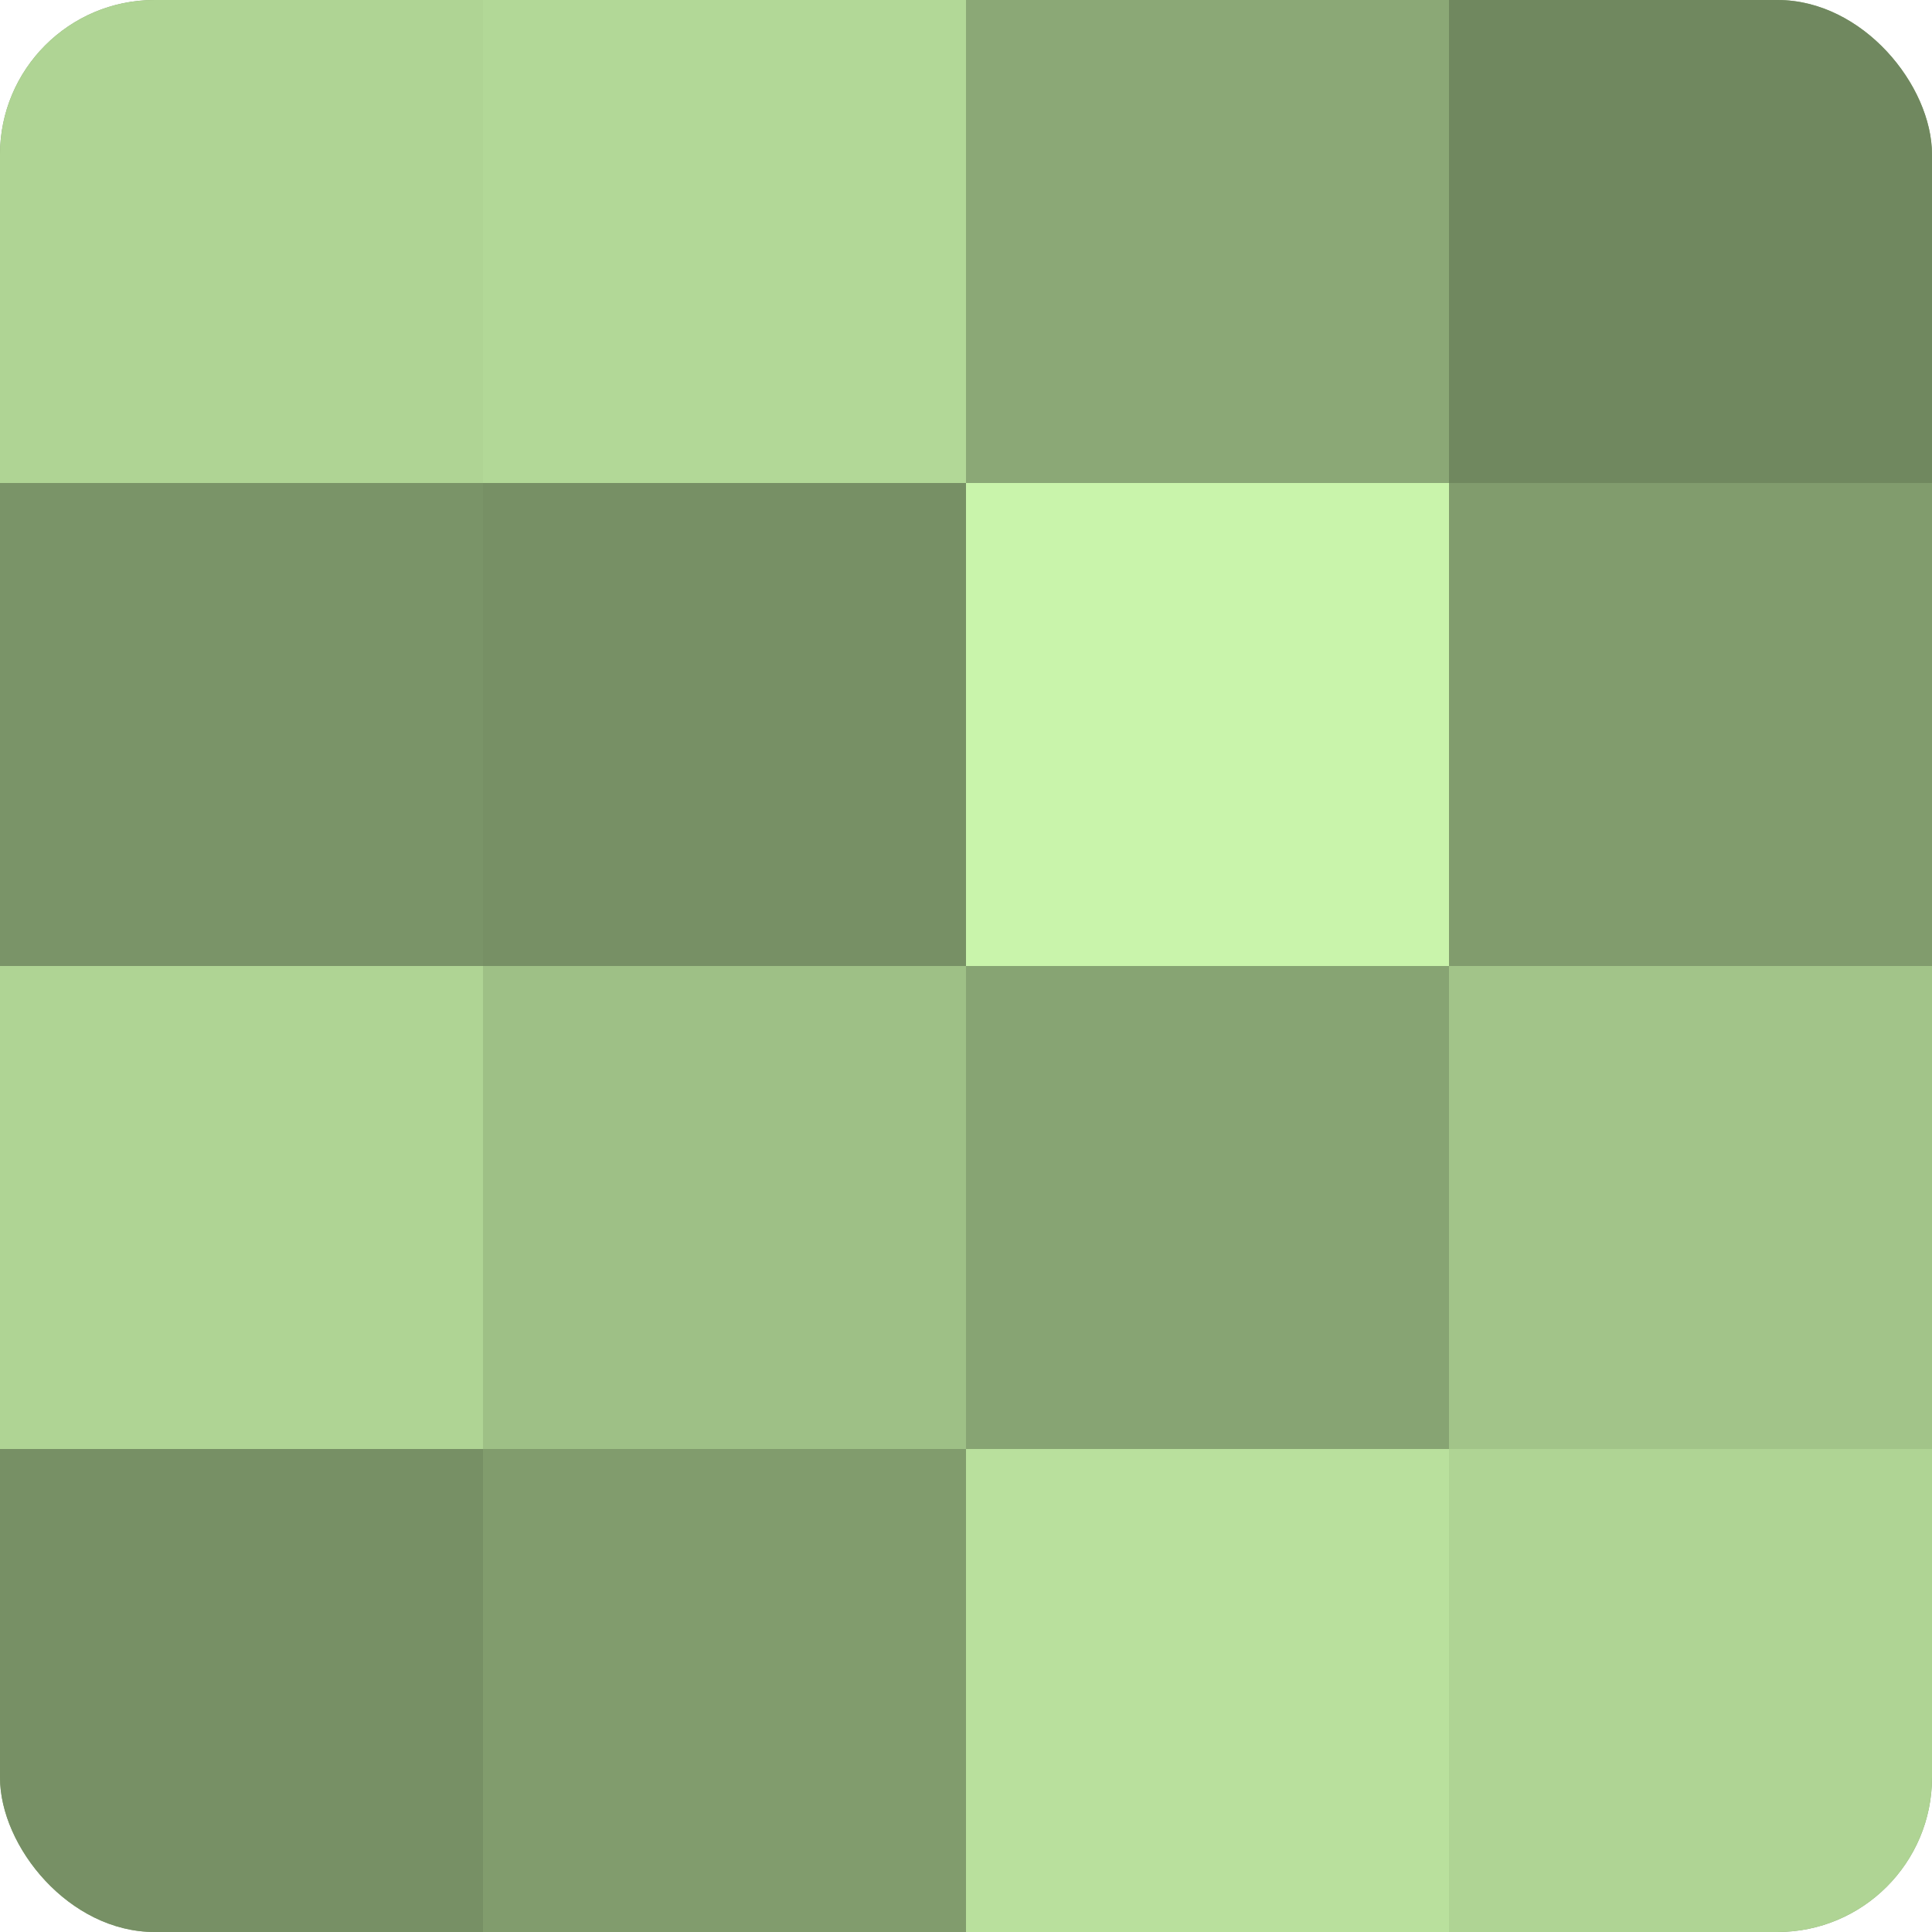
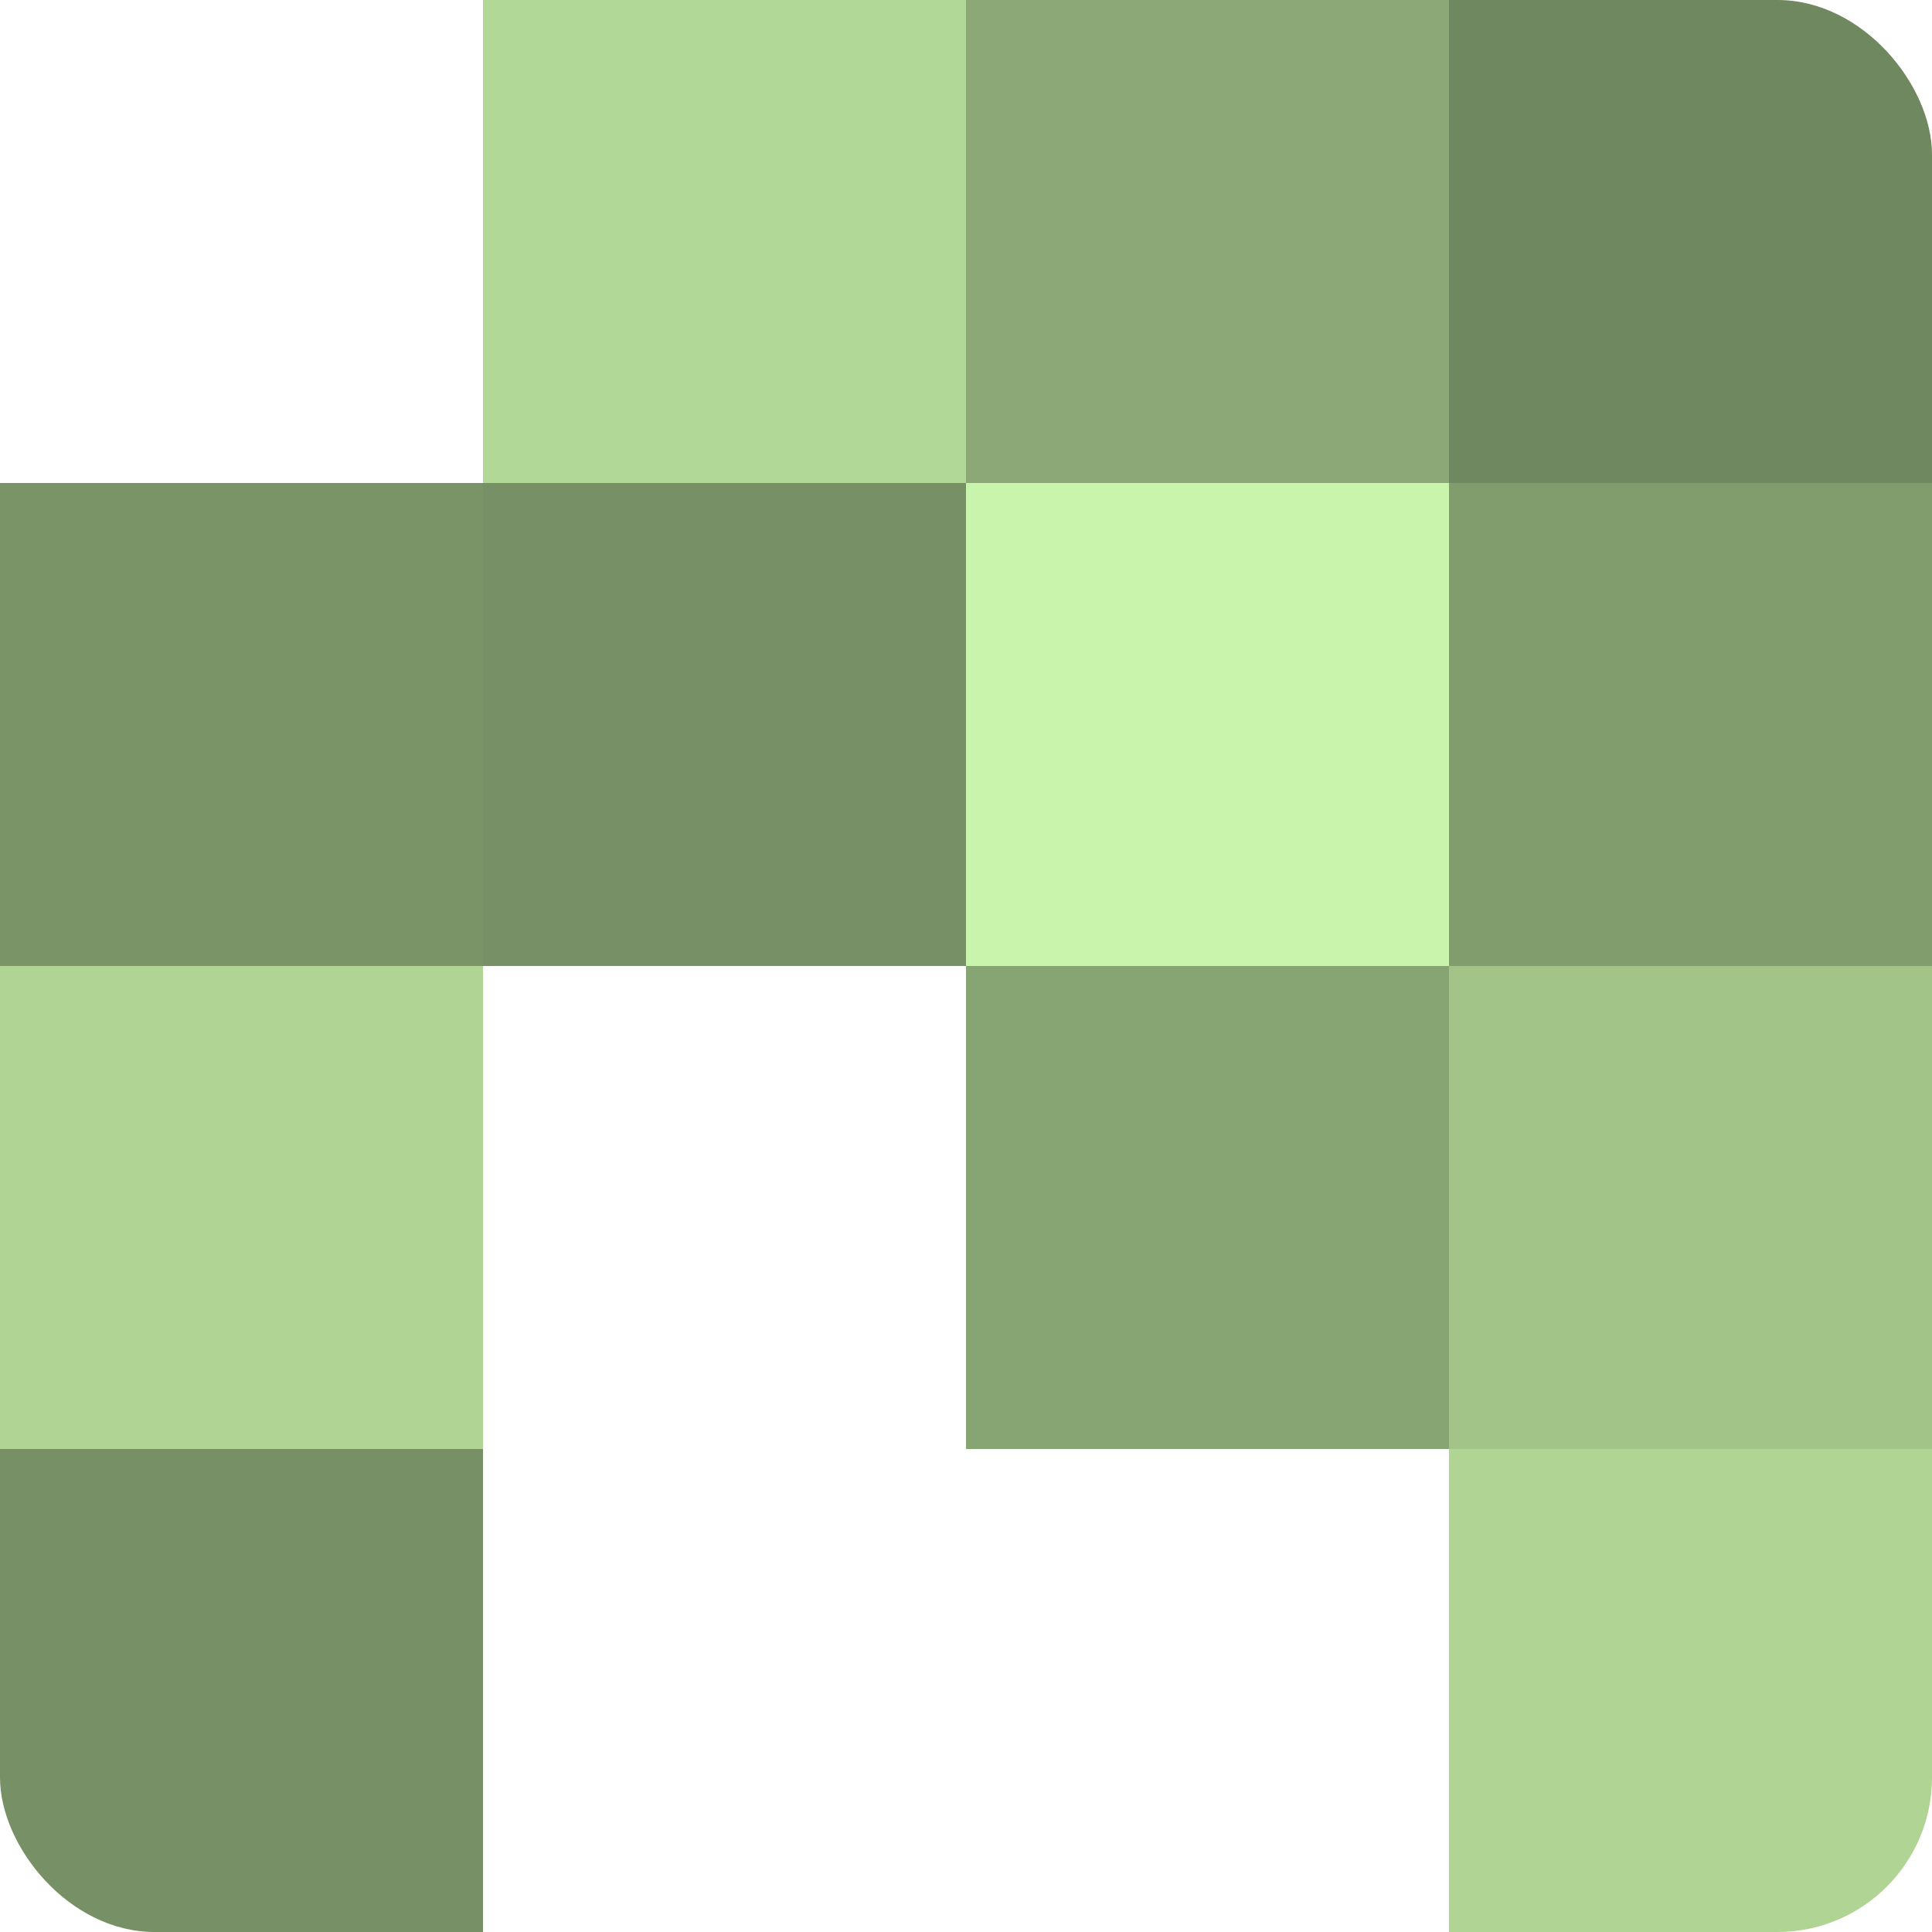
<svg xmlns="http://www.w3.org/2000/svg" width="60" height="60" viewBox="0 0 100 100" preserveAspectRatio="xMidYMid meet">
  <defs>
    <clipPath id="c" width="100" height="100">
      <rect width="100" height="100" rx="8" ry="8" />
    </clipPath>
  </defs>
  <g clip-path="url(#c)">
-     <rect width="100" height="100" fill="#84a070" />
-     <rect width="25" height="25" fill="#afd494" />
    <rect y="25" width="25" height="25" fill="#7a9468" />
    <rect y="50" width="25" height="25" fill="#afd494" />
    <rect y="75" width="25" height="25" fill="#779065" />
    <rect x="25" width="25" height="25" fill="#b2d897" />
    <rect x="25" y="25" width="25" height="25" fill="#779065" />
-     <rect x="25" y="50" width="25" height="25" fill="#9ec086" />
-     <rect x="25" y="75" width="25" height="25" fill="#819c6d" />
    <rect x="50" width="25" height="25" fill="#8ba876" />
    <rect x="50" y="25" width="25" height="25" fill="#c9f4ab" />
    <rect x="50" y="50" width="25" height="25" fill="#87a473" />
-     <rect x="50" y="75" width="25" height="25" fill="#b9e09d" />
    <rect x="75" width="25" height="25" fill="#70885f" />
    <rect x="75" y="25" width="25" height="25" fill="#819c6d" />
    <rect x="75" y="50" width="25" height="25" fill="#a2c489" />
    <rect x="75" y="75" width="25" height="25" fill="#afd494" />
  </g>
</svg>